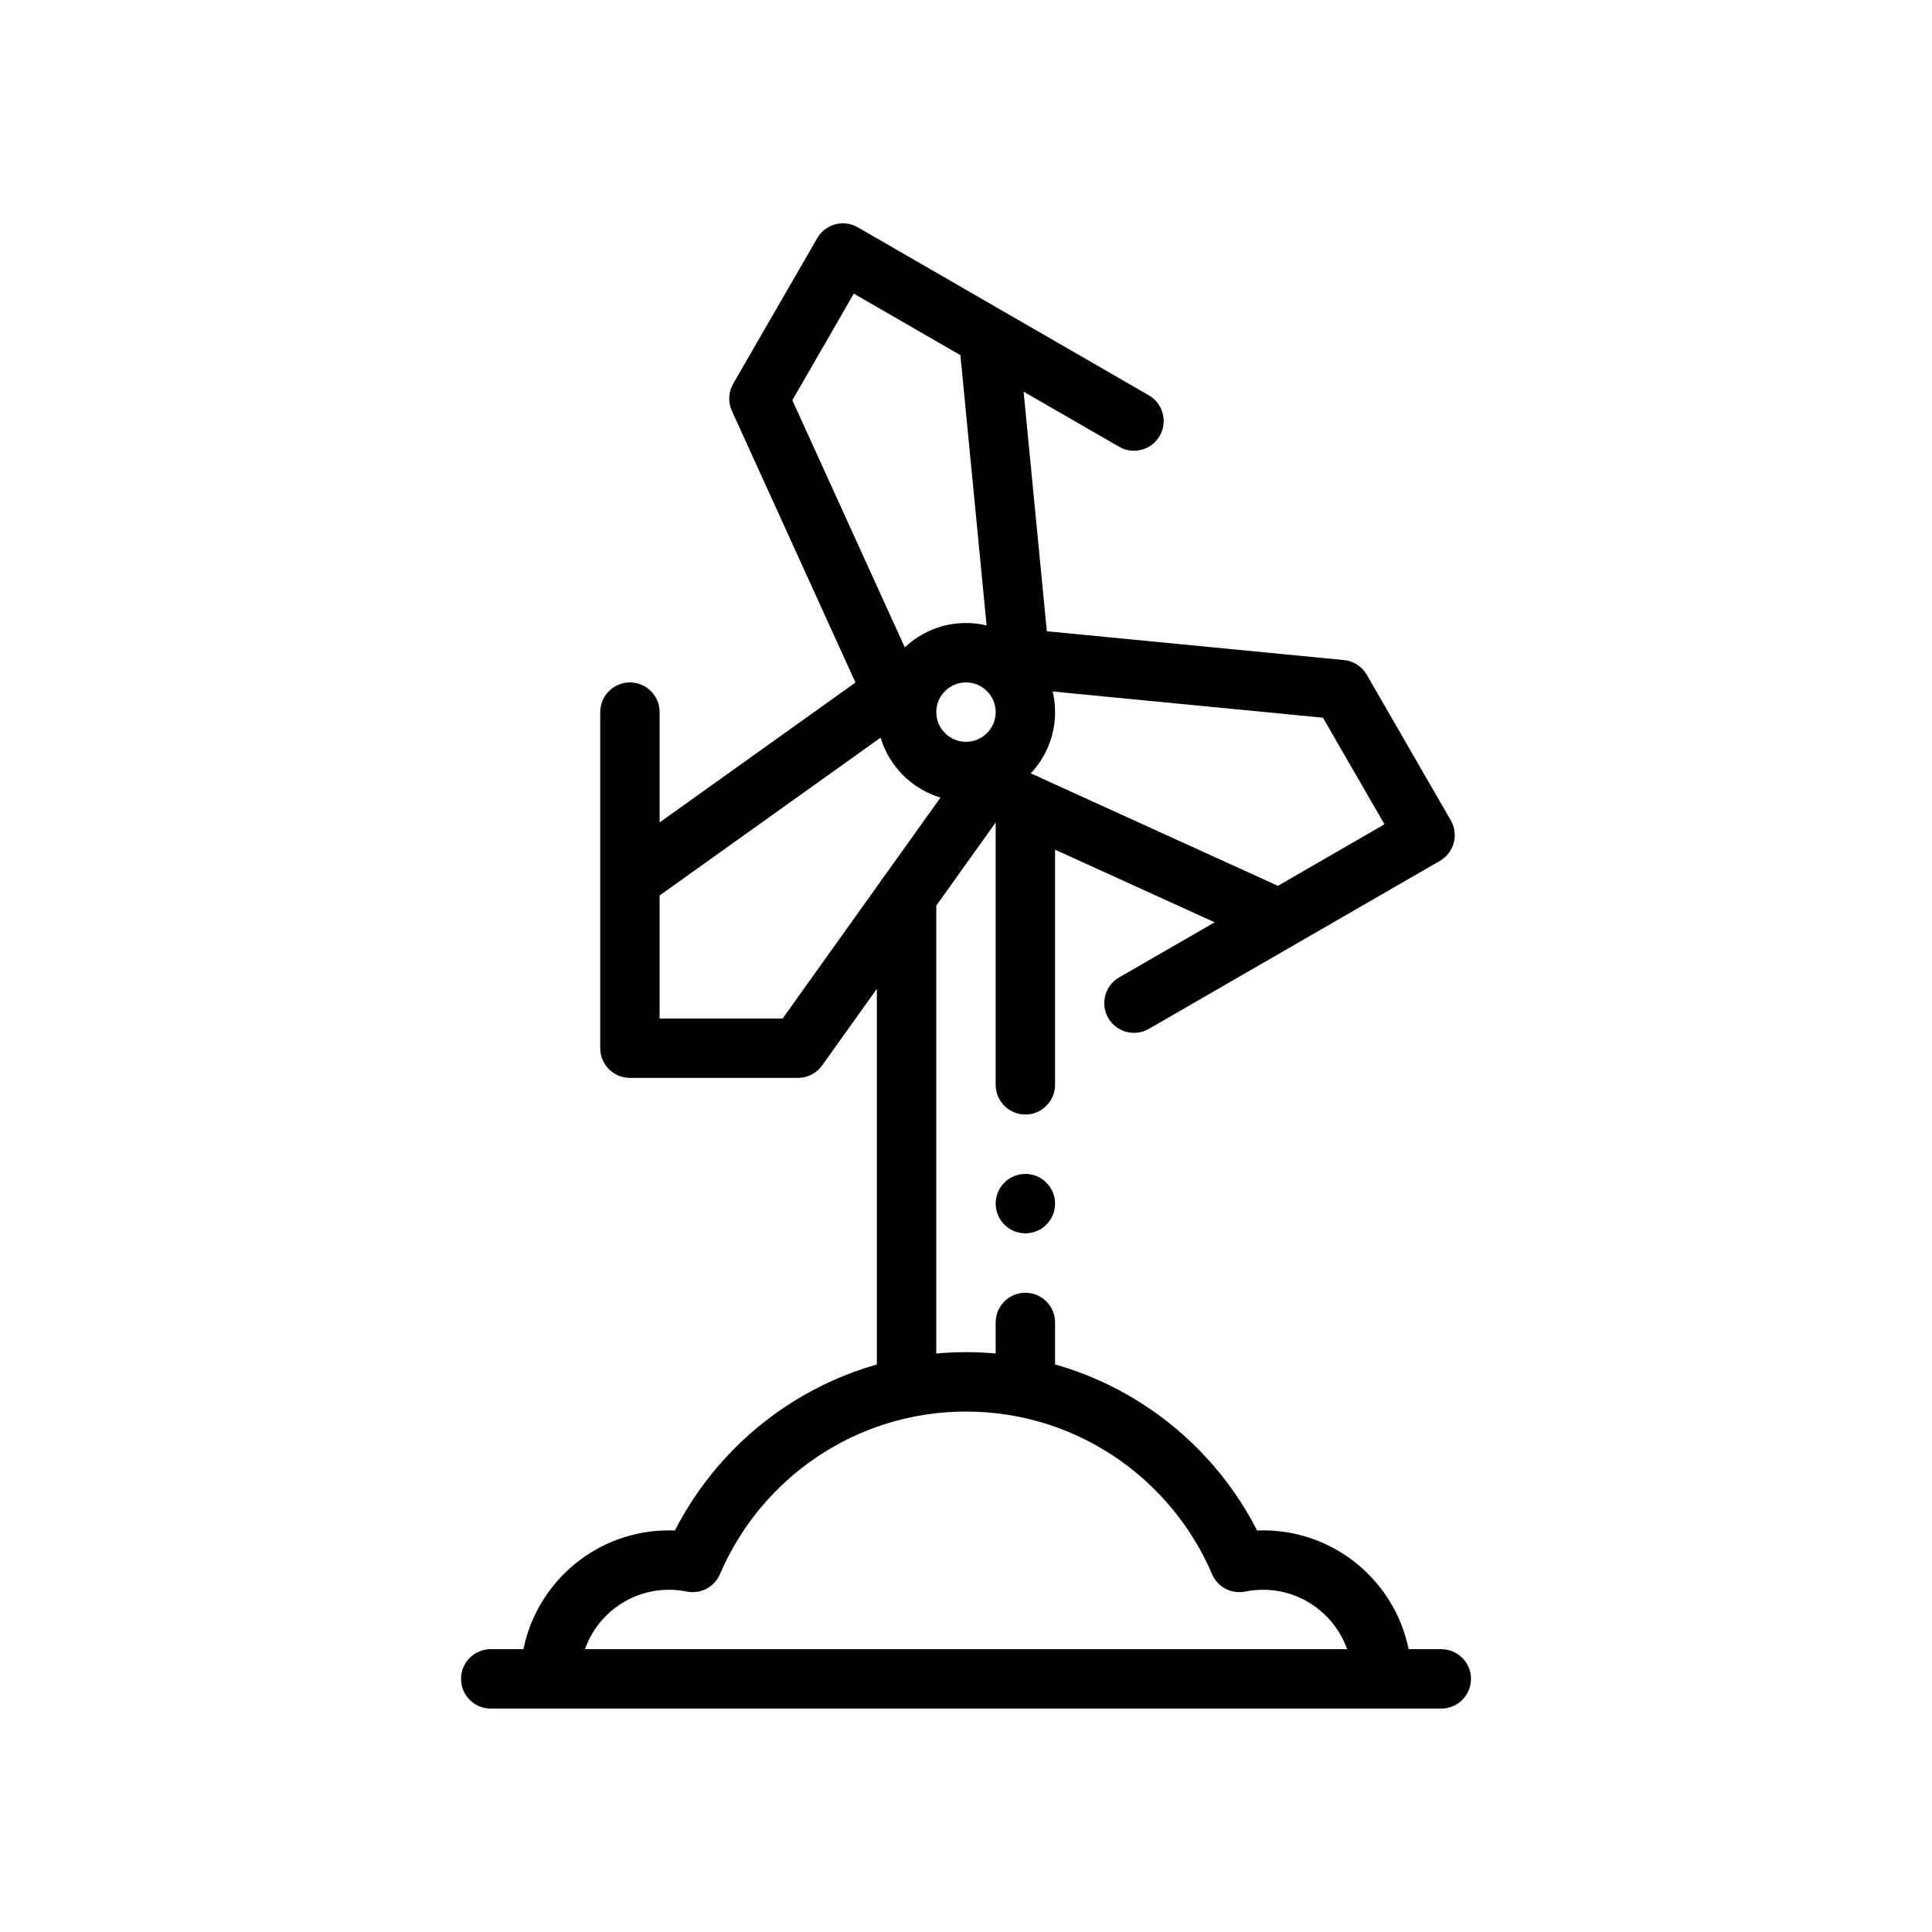
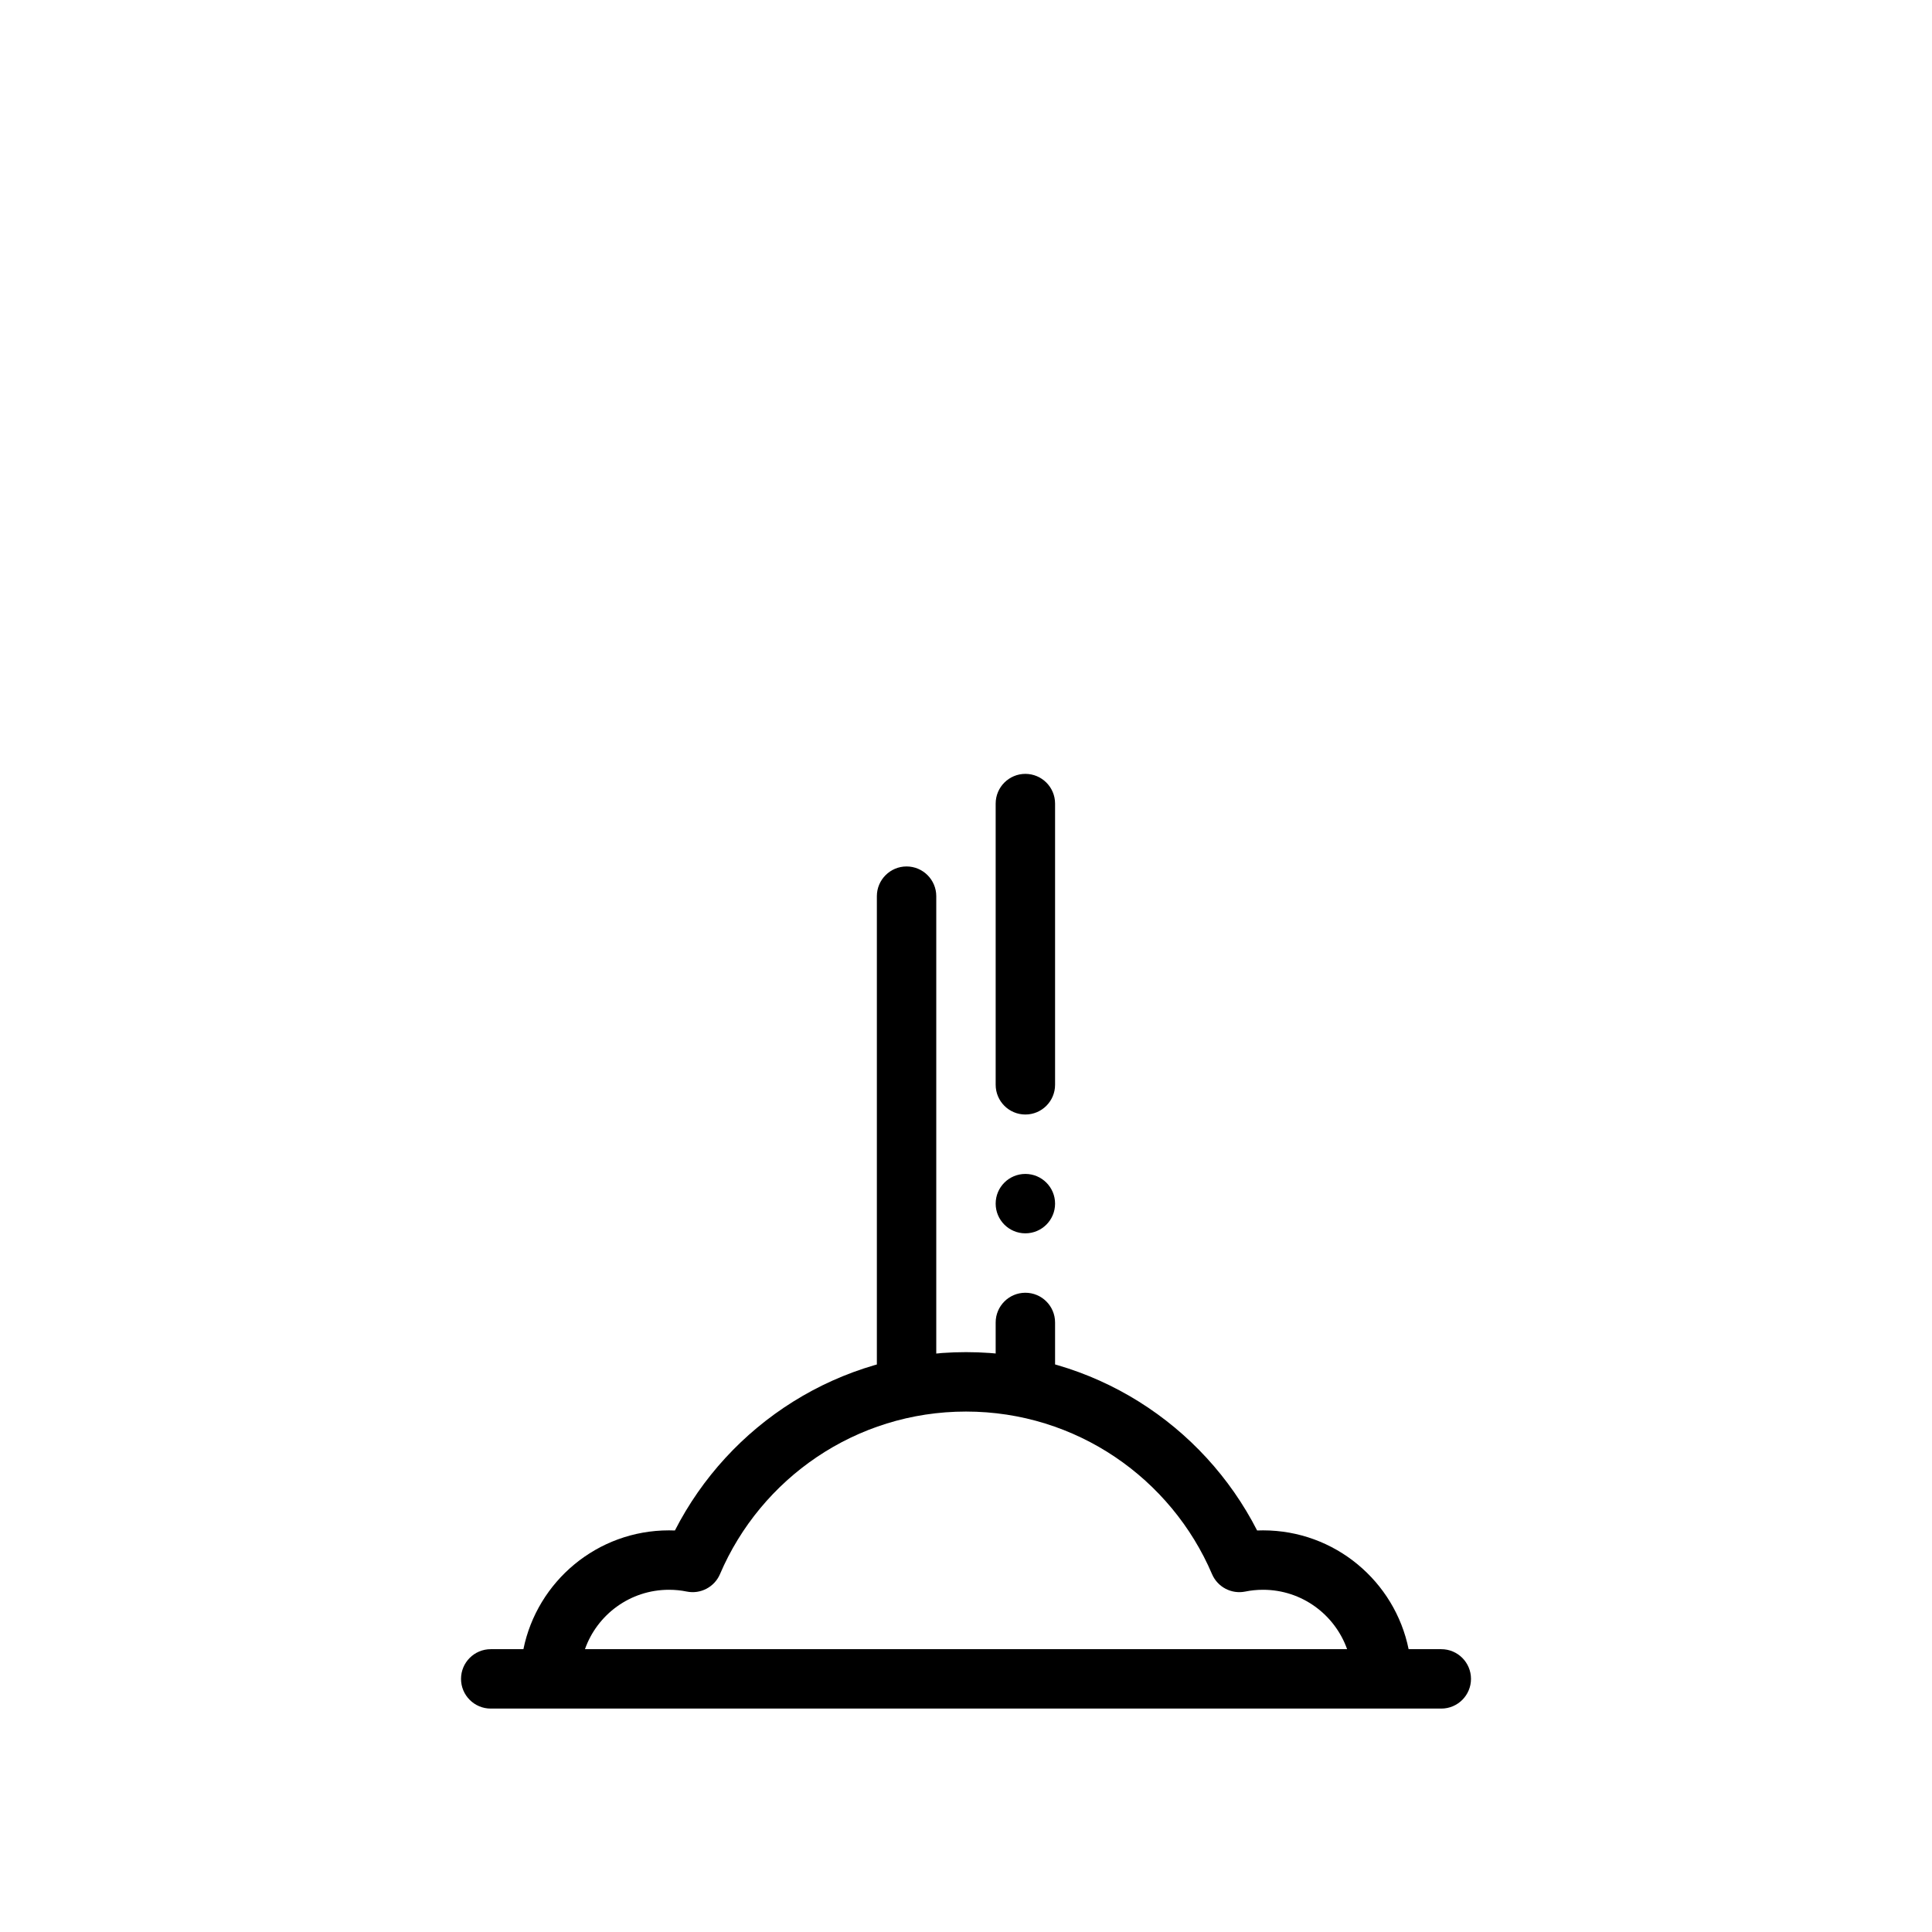
<svg xmlns="http://www.w3.org/2000/svg" fill="#000000" width="800px" height="800px" version="1.1" viewBox="144 144 512 512">
  <g fill-rule="evenodd">
    <path d="m282.71 581.05c3.652-17.965 19.539-31.488 38.574-31.488 0.52 0 1.055 0.016 1.574 0.031 14.328-28.039 43.516-47.262 77.145-47.262 33.645 0 62.82 19.223 77.145 47.262 0.52-0.016 1.055-0.031 1.574-0.031 19.035 0 34.922 13.523 38.574 31.488h8.66c4.344 0 7.871 3.527 7.871 7.871s-3.527 7.871-7.871 7.871h-251.91c-4.344 0-7.871-3.527-7.871-7.871s3.527-7.871 7.871-7.871zm218.29 0h-201.98c3.227-9.164 11.98-15.742 22.262-15.742 1.621 0 3.195 0.156 4.723 0.473 3.652 0.738 7.336-1.195 8.801-4.629 10.816-25.316 35.945-43.074 65.195-43.074 29.254 0 54.379 17.758 65.195 43.074 1.465 3.434 5.148 5.367 8.801 4.629 1.527-0.316 3.102-0.473 4.723-0.473 10.281 0 19.02 6.582 22.277 15.742z" />
-     <path d="m370.71 324.88-51.906 37.078v-29.238c0-4.344-3.527-7.871-7.871-7.871s-7.871 3.527-7.871 7.871v89.062c0 4.344 3.527 7.871 7.871 7.871h44.539c2.535 0 4.93-1.227 6.391-3.289l45.973-64.363 58.062 26.418-25.316 14.609c-3.762 2.172-5.055 6.992-2.883 10.754 2.172 3.762 6.992 5.055 10.754 2.883l77.129-44.523c3.777-2.172 5.055-6.992 2.883-10.754l-22.262-38.574c-1.273-2.188-3.527-3.652-6.062-3.891l-78.719-7.637-6.156-63.496 25.316 14.609c3.762 2.172 8.582 0.883 10.754-2.883 2.172-3.762 0.883-8.582-2.883-10.754l-77.129-44.523c-3.762-2.172-8.566-0.883-10.754 2.883l-22.262 38.559c-1.273 2.203-1.402 4.894-0.348 7.211l32.746 71.98zm6.644 14.609-58.551 41.816v32.605h32.605l41.832-58.551h-0.016c-7.59-2.281-13.586-8.266-15.855-15.871zm45.625-12.234v0.016c0.41 1.762 0.629 3.574 0.629 5.449 0 6.25-2.426 11.934-6.391 16.168l-0.047 0.062 65.496 29.805 28.23-16.312s-16.297-28.246-16.297-28.246zm-22.984-2.41c4.344 0 7.871 3.527 7.871 7.871s-3.527 7.871-7.871 7.871-7.871-3.527-7.871-7.871 3.527-7.871 7.871-7.871zm5.465-15.098-6.941-71.621-28.246-16.312s-16.297 28.246-16.297 28.246l29.805 65.496 0.062-0.047c4.219-3.969 9.902-6.406 16.152-6.406 1.875 0 3.699 0.219 5.449 0.645z" />
    <path d="m392.12 509.2v-127.71c0-4.328-3.527-7.871-7.871-7.871s-7.871 3.543-7.871 7.871v127.71c0 4.344 3.527 7.871 7.871 7.871s7.871-3.527 7.871-7.871zm15.742-14.738v14.738c0 4.344 3.527 7.871 7.871 7.871s7.871-3.527 7.871-7.871v-14.738c0-4.344-3.527-7.871-7.871-7.871s-7.871 3.527-7.871 7.871zm7.871-39.359c4.344 0 7.871 3.527 7.871 7.871s-3.527 7.871-7.871 7.871-7.871-3.527-7.871-7.871 3.527-7.871 7.871-7.871zm-7.871-98.148v74.531c0 4.344 3.527 7.871 7.871 7.871s7.871-3.527 7.871-7.871v-74.531c0-4.344-3.527-7.871-7.871-7.871s-7.871 3.527-7.871 7.871z" />
  </g>
</svg>